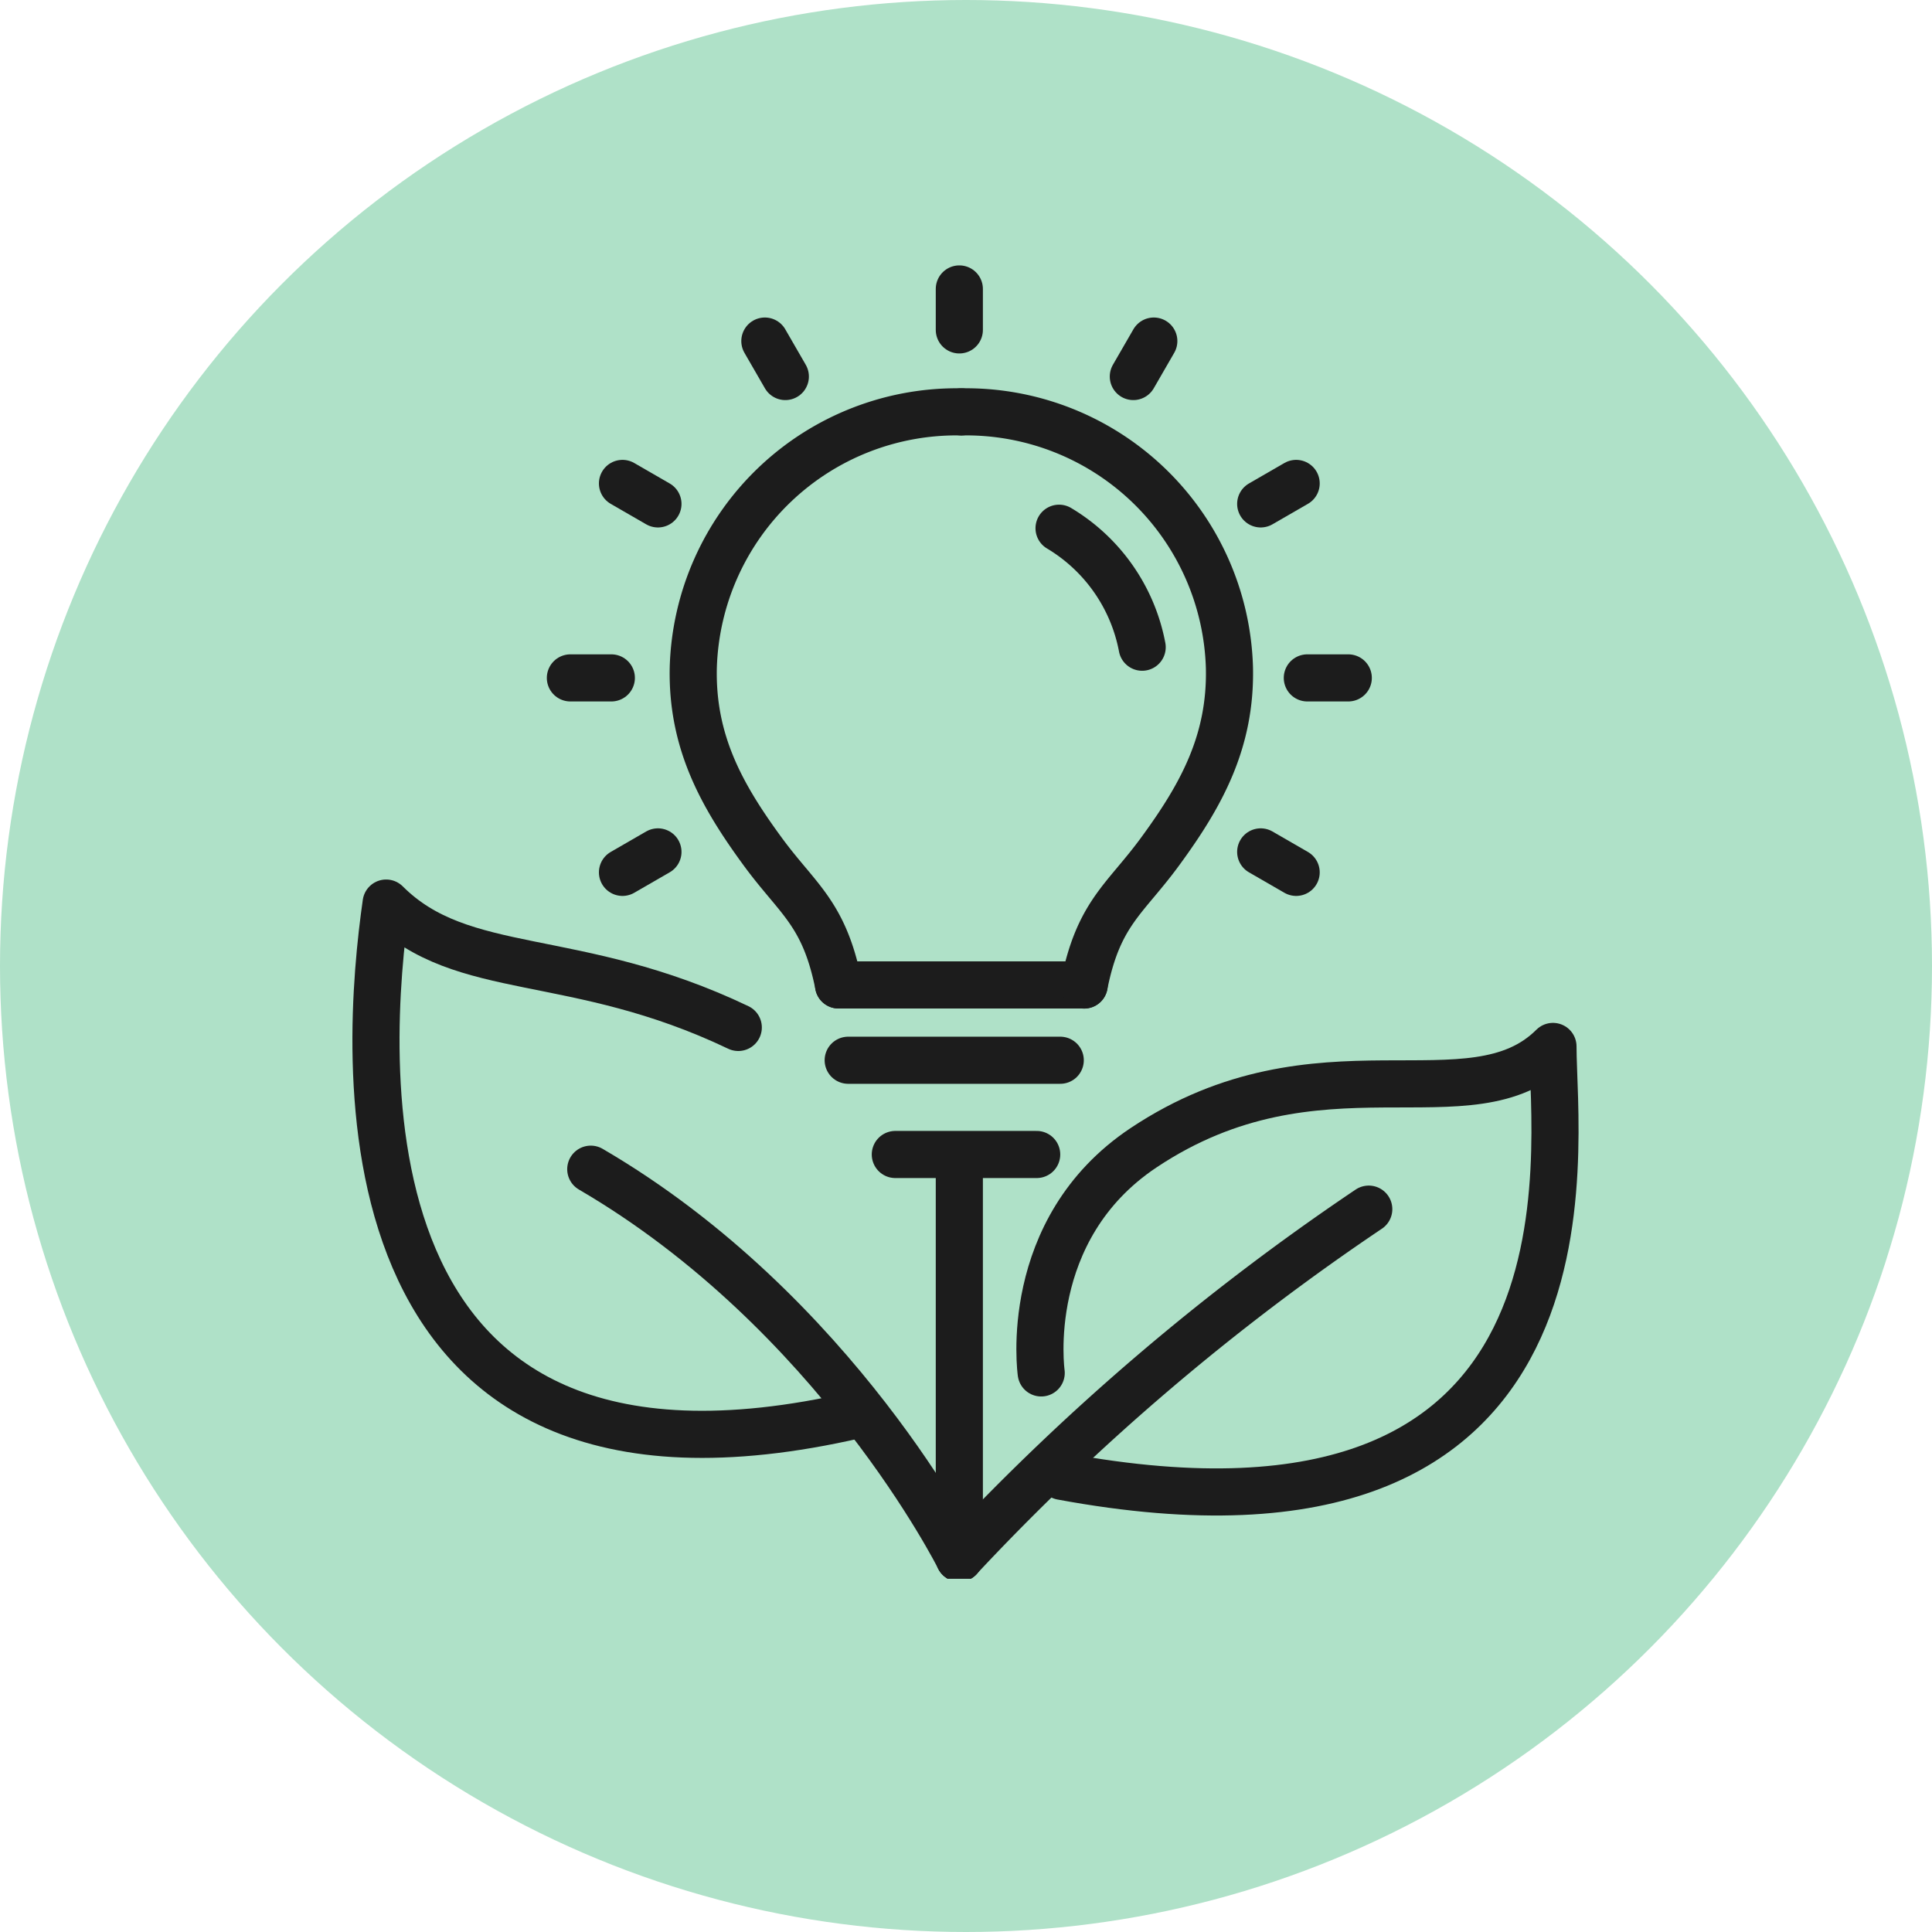
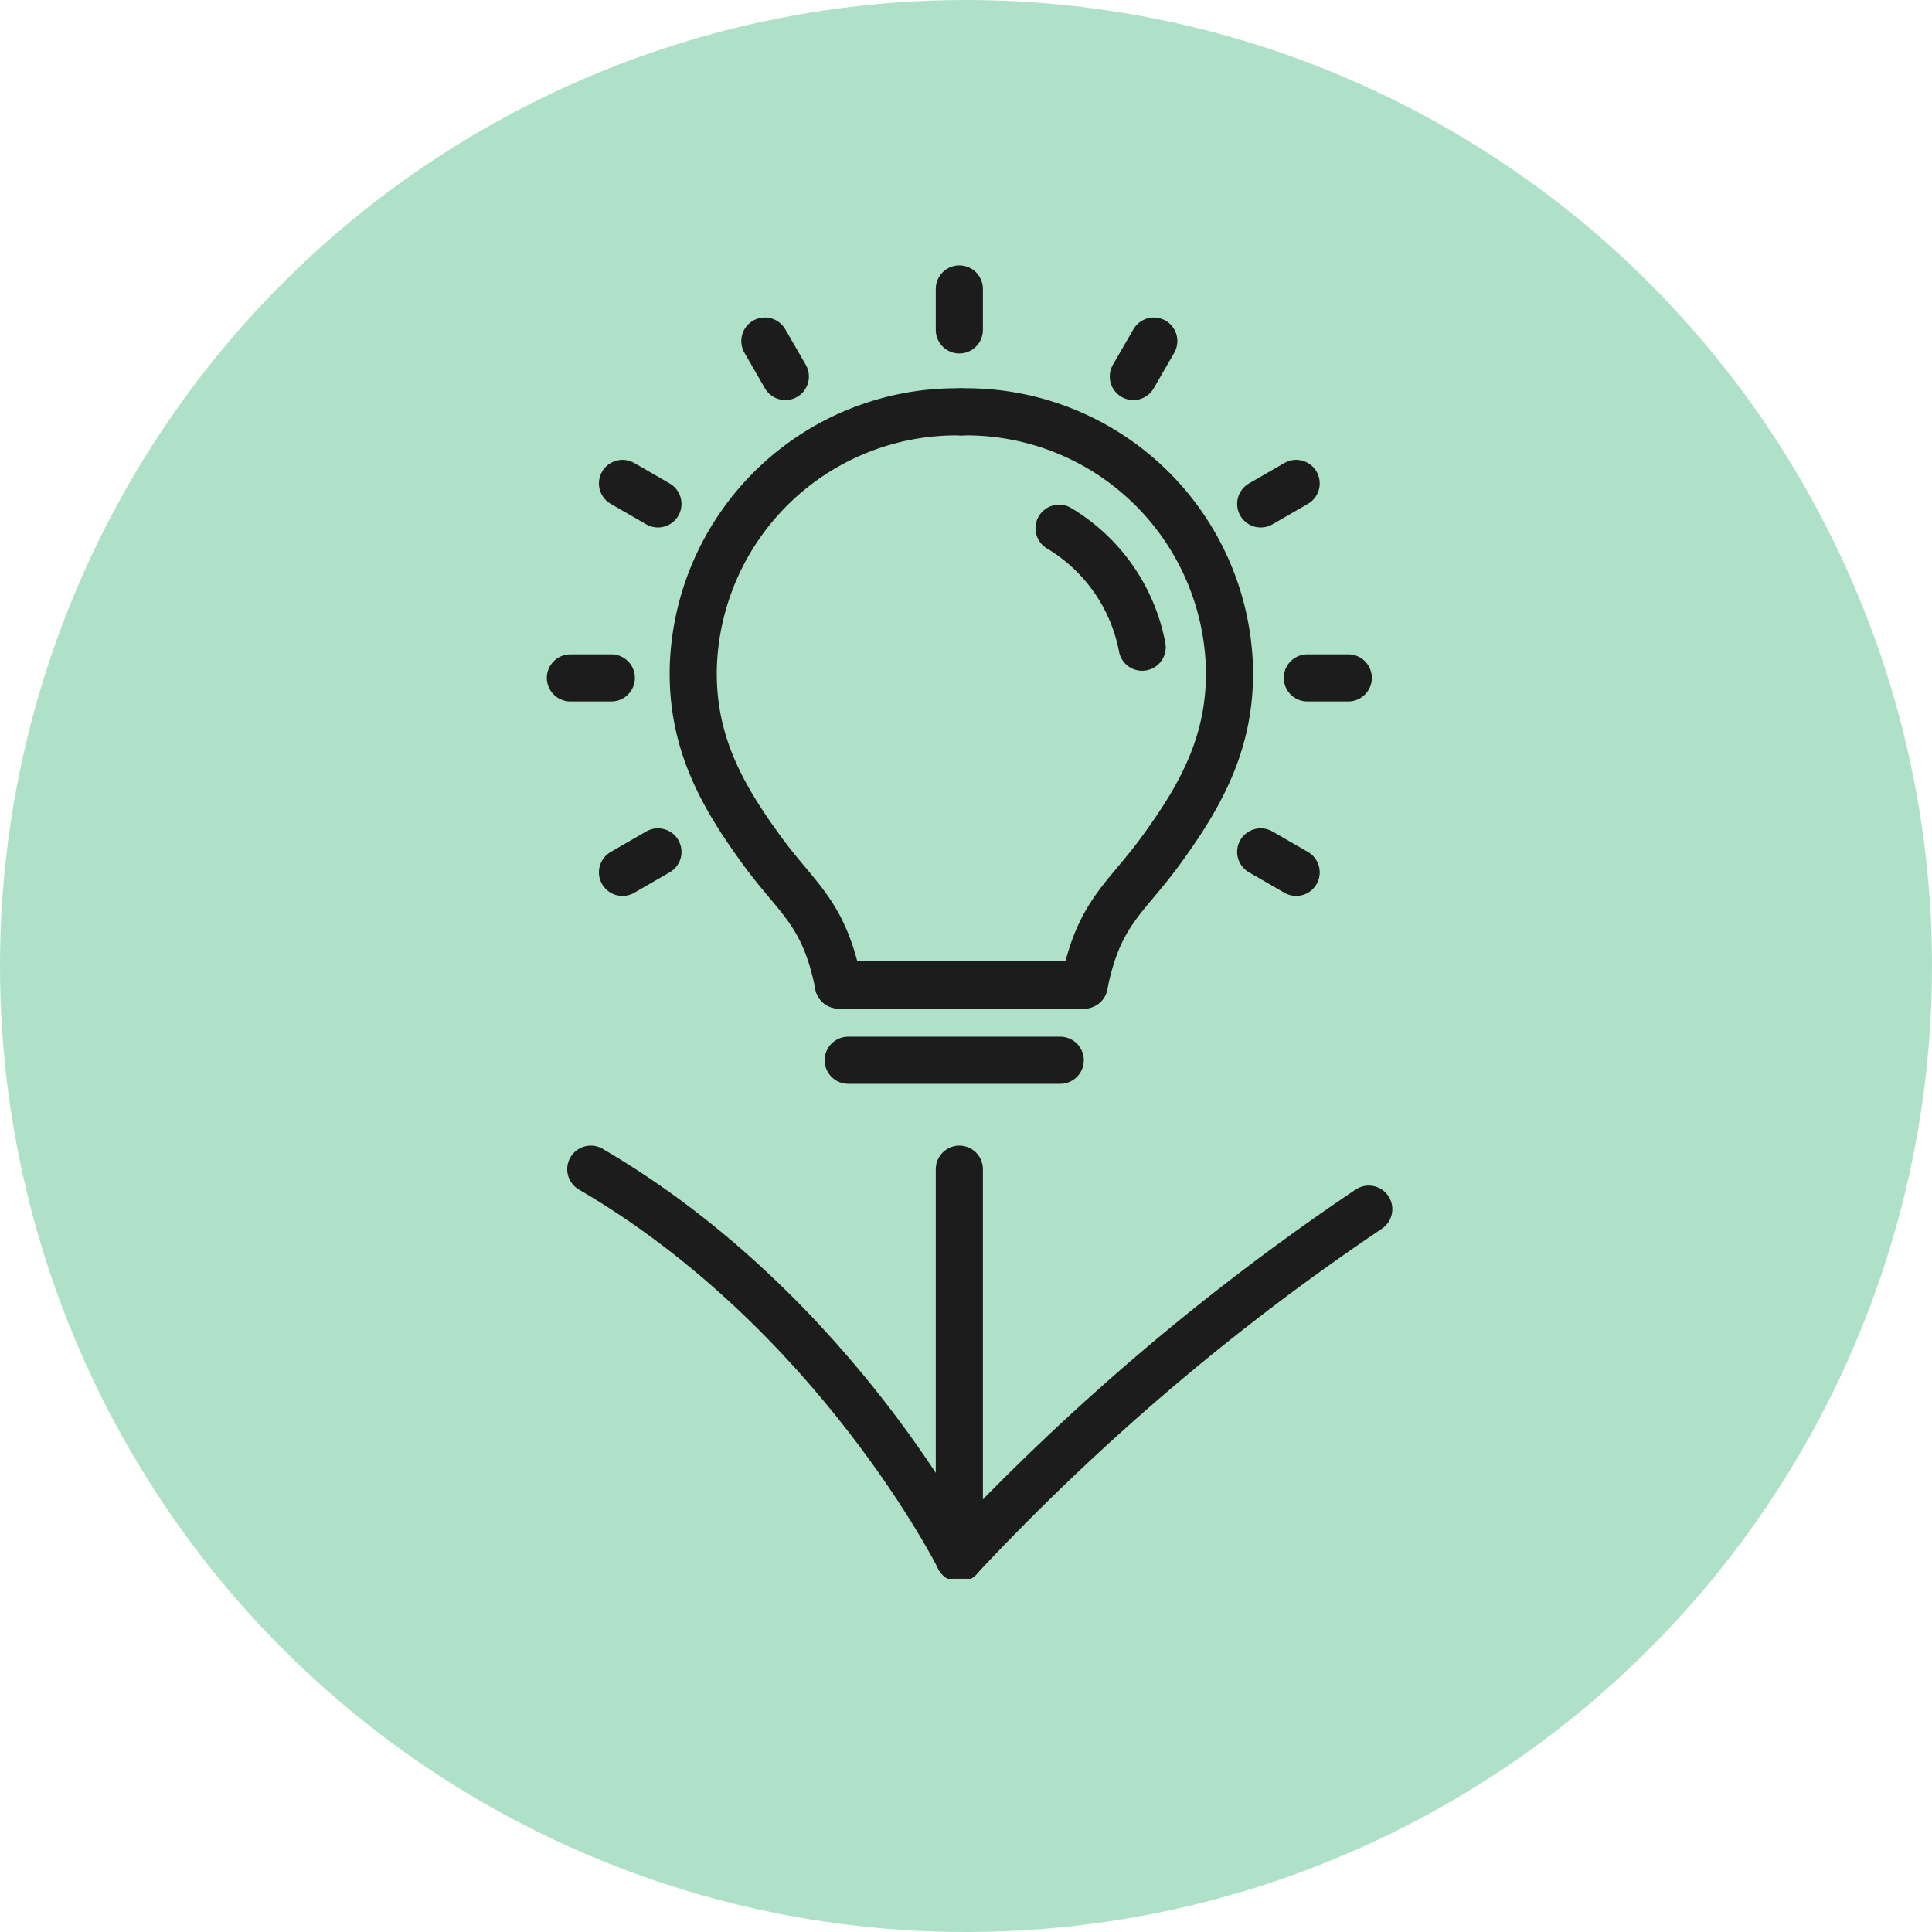
<svg xmlns="http://www.w3.org/2000/svg" width="82" height="82" viewBox="0 0 82 82">
  <defs>
    <clipPath id="clip-path">
      <rect id="Rectangle_925" data-name="Rectangle 925" width="56" height="56" transform="translate(0 -0.395)" fill="none" stroke="#707070" stroke-width="2" />
    </clipPath>
  </defs>
  <g id="Group_2170" data-name="Group 2170" transform="translate(-792 -2284)">
    <circle id="Ellipse_34" data-name="Ellipse 34" cx="41" cy="41" r="41" transform="translate(792 2284)" fill="#afe1c8" />
    <g id="Group_1877" data-name="Group 1877" transform="translate(805 2295.395)">
      <g id="Group_1876" data-name="Group 1876" clip-path="url(#clip-path)">
        <path id="Path_1541" data-name="Path 1541" d="M86.984,28A11.181,11.181,0,0,0,75.606,38.852c-.071,3.149,1.207,5.431,2.923,7.778,1.5,2.059,2.627,2.615,3.243,5.693" transform="translate(-59.181 -21.914)" fill="none" stroke="#1c1c1c" stroke-linecap="round" stroke-linejoin="round" stroke-width="2" />
        <path id="Path_1542" data-name="Path 1542" d="M114.426,140H104" transform="translate(-81.41 -109.591)" fill="none" stroke="#1c1c1c" stroke-linecap="round" stroke-linejoin="round" stroke-width="2" />
        <path id="Path_1543" data-name="Path 1543" d="M128,28a11.182,11.182,0,0,1,11.378,10.856c.071,3.149-1.207,5.431-2.923,7.778-1.5,2.059-2.627,2.615-3.243,5.693" transform="translate(-100.197 -21.914)" fill="none" stroke="#1c1c1c" stroke-linecap="round" stroke-linejoin="round" stroke-width="2" />
        <line id="Line_27" data-name="Line 27" x2="9" transform="translate(23 33.605)" fill="none" stroke="#1c1c1c" stroke-linecap="round" stroke-linejoin="round" stroke-width="2" />
-         <line id="Line_28" data-name="Line 28" x1="6" transform="translate(25 37.605)" fill="none" stroke="#1c1c1c" stroke-linecap="round" stroke-linejoin="round" stroke-width="2" />
        <path id="Path_1544" data-name="Path 1544" d="M147.1,50.758a7.5,7.5,0,0,1,3.527,5.049" transform="translate(-115.15 -39.733)" fill="none" stroke="#1c1c1c" stroke-linecap="round" stroke-linejoin="round" stroke-width="2" />
        <path id="Path_1545" data-name="Path 1545" d="M144.98,183.809A100.665,100.665,0,0,0,127.6,198.621" transform="translate(-99.886 -143.884)" fill="none" stroke="#1c1c1c" stroke-linecap="round" stroke-linejoin="round" stroke-width="2" />
        <line id="Line_29" data-name="Line 29" y2="16.508" transform="translate(27.717 38.229)" fill="none" stroke="#1c1c1c" stroke-linecap="round" stroke-linejoin="round" stroke-width="2" />
-         <path id="Path_1546" data-name="Path 1546" d="M143.407,165.86s-.869-6.082,4.344-9.557c7.443-4.962,13.9-.827,17.377-4.3,0,4.344,2.607,22.59-20.852,18.246" transform="translate(-112.215 -118.984)" fill="none" stroke="#1c1c1c" stroke-linecap="round" stroke-linejoin="round" stroke-width="2" />
        <path id="Path_1547" data-name="Path 1547" d="M55.6,176c10.426,6.082,15.639,16.508,15.639,16.508" transform="translate(-43.526 -137.771)" fill="none" stroke="#1c1c1c" stroke-linecap="round" stroke-linejoin="round" stroke-width="2" />
-         <path id="Path_1548" data-name="Path 1548" d="M28.994,129.279c-6.958-3.323-11.707-2.041-14.946-5.279-.869,6.082-2.607,26.934,19.983,21.721" transform="translate(-10.659 -97.066)" fill="none" stroke="#1c1c1c" stroke-linecap="round" stroke-linejoin="round" stroke-width="2" />
        <line id="Line_30" data-name="Line 30" y1="1.738" transform="translate(27.717 0.869)" fill="none" stroke="#1c1c1c" stroke-linecap="round" stroke-linejoin="round" stroke-width="2" />
        <line id="Line_31" data-name="Line 31" x1="0.869" y1="1.505" transform="translate(19.463 3.081)" fill="none" stroke="#1c1c1c" stroke-linecap="round" stroke-linejoin="round" stroke-width="2" />
        <line id="Line_32" data-name="Line 32" x1="1.505" y1="0.869" transform="translate(13.42 9.123)" fill="none" stroke="#1c1c1c" stroke-linecap="round" stroke-linejoin="round" stroke-width="2" />
        <line id="Line_33" data-name="Line 33" x1="1.738" transform="translate(11.209 17.377)" fill="none" stroke="#1c1c1c" stroke-linecap="round" stroke-linejoin="round" stroke-width="2" />
        <line id="Line_34" data-name="Line 34" x1="1.505" y2="0.869" transform="translate(13.42 24.762)" fill="none" stroke="#1c1c1c" stroke-linecap="round" stroke-linejoin="round" stroke-width="2" />
        <line id="Line_35" data-name="Line 35" x2="1.505" y2="0.869" transform="translate(40.508 24.762)" fill="none" stroke="#1c1c1c" stroke-linecap="round" stroke-linejoin="round" stroke-width="2" />
        <line id="Line_36" data-name="Line 36" x2="1.738" transform="translate(42.487 17.377)" fill="none" stroke="#1c1c1c" stroke-linecap="round" stroke-linejoin="round" stroke-width="2" />
        <line id="Line_37" data-name="Line 37" y1="0.869" x2="1.505" transform="translate(40.508 9.123)" fill="none" stroke="#1c1c1c" stroke-linecap="round" stroke-linejoin="round" stroke-width="2" />
        <line id="Line_38" data-name="Line 38" y1="1.505" x2="0.869" transform="translate(35.102 3.081)" fill="none" stroke="#1c1c1c" stroke-linecap="round" stroke-linejoin="round" stroke-width="2" />
      </g>
    </g>
  </g>
</svg>